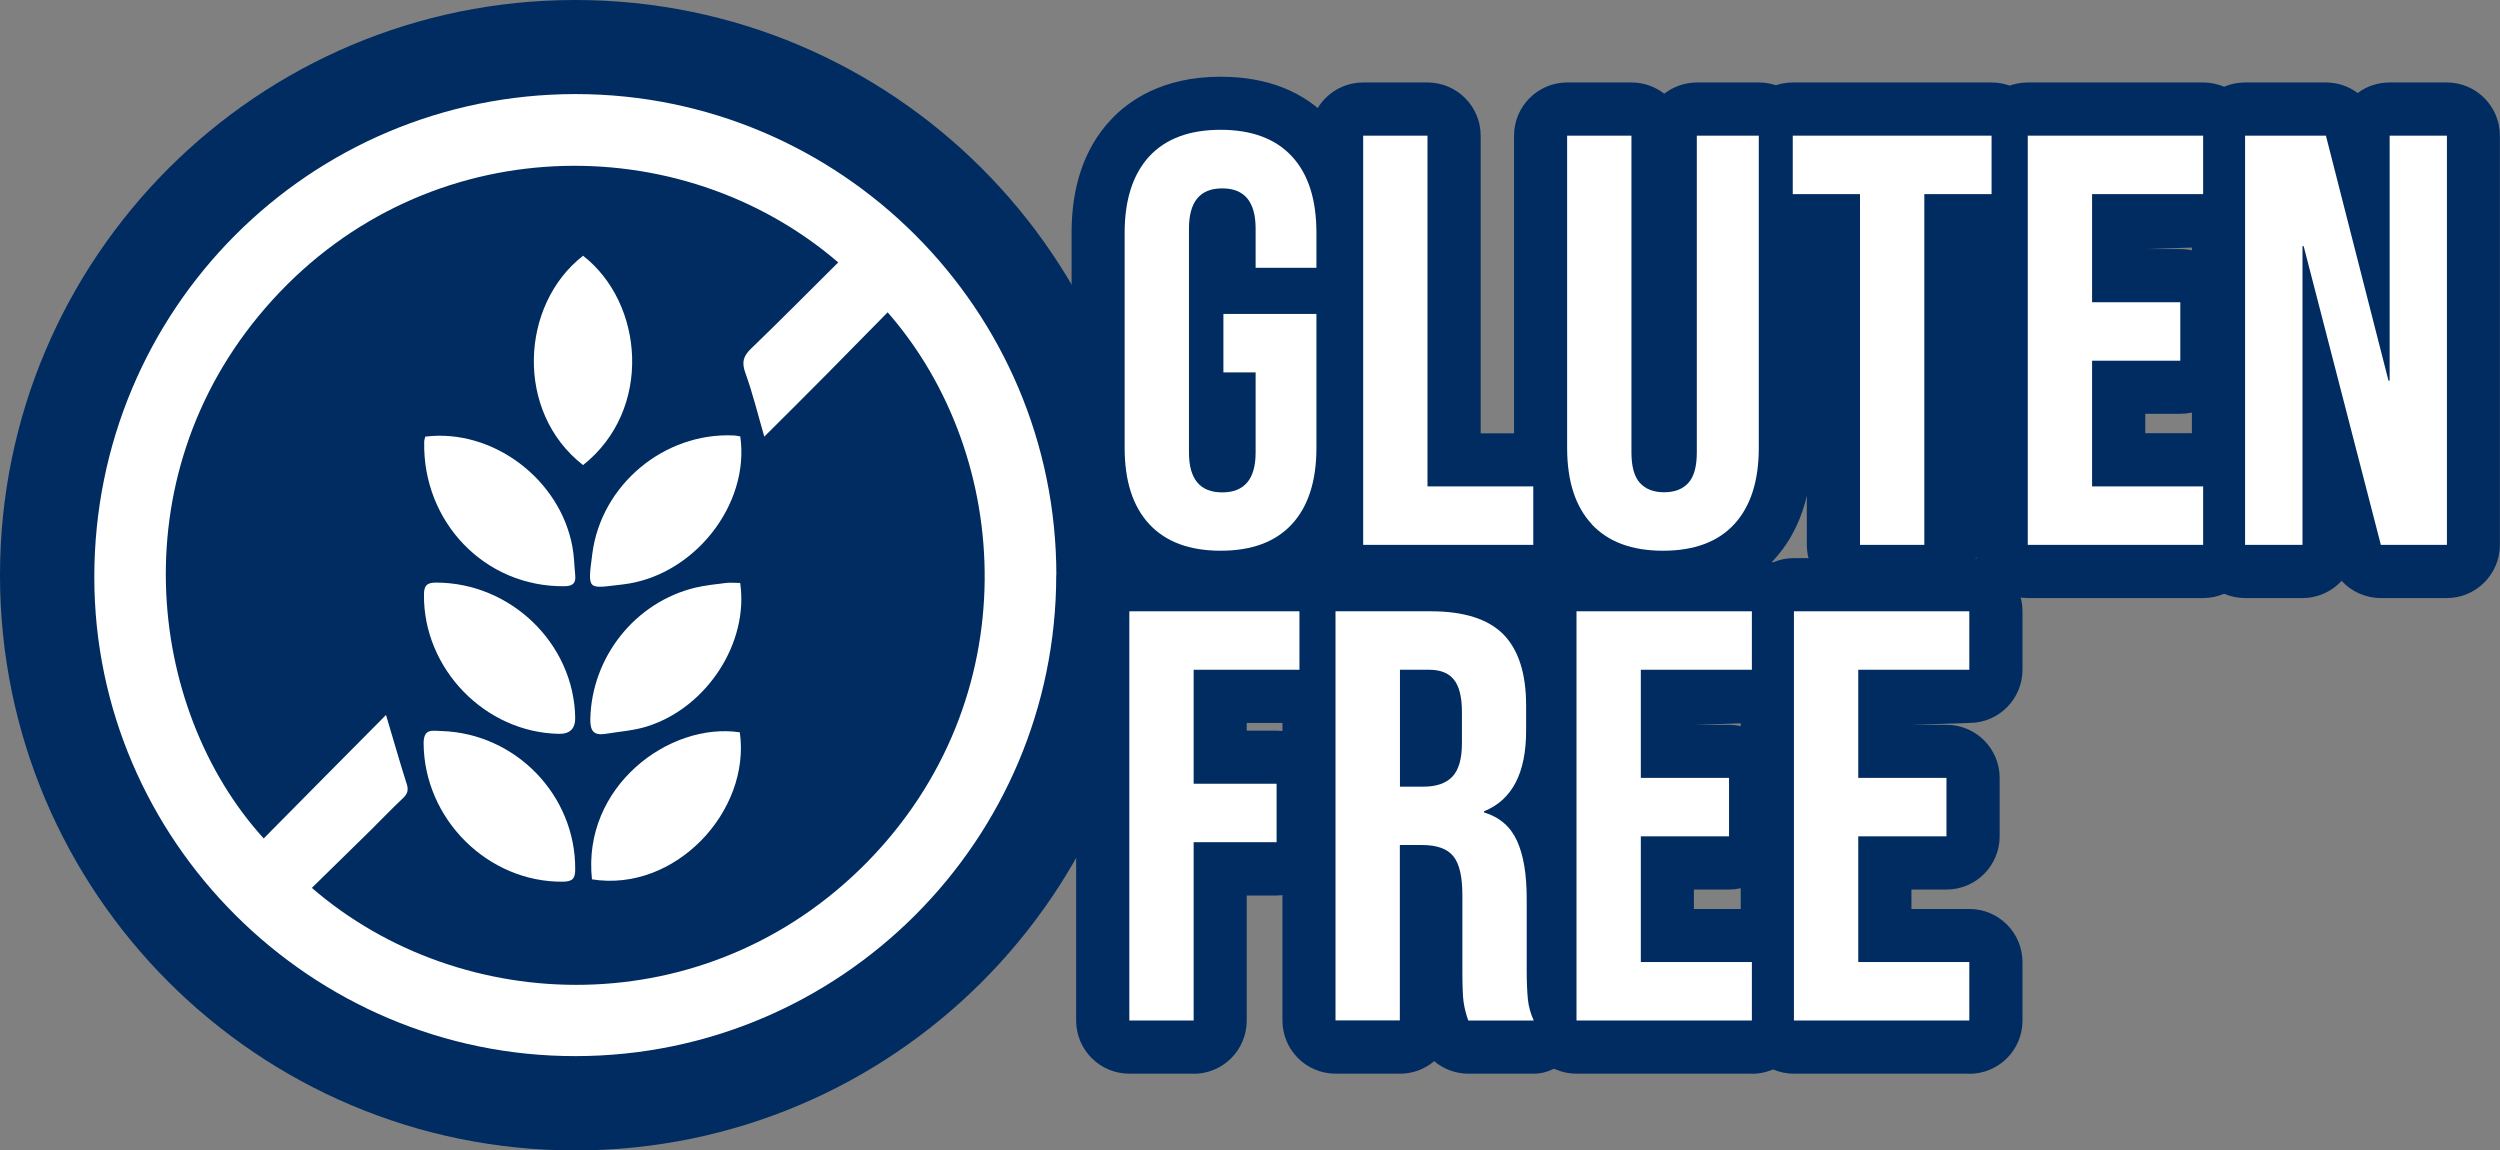
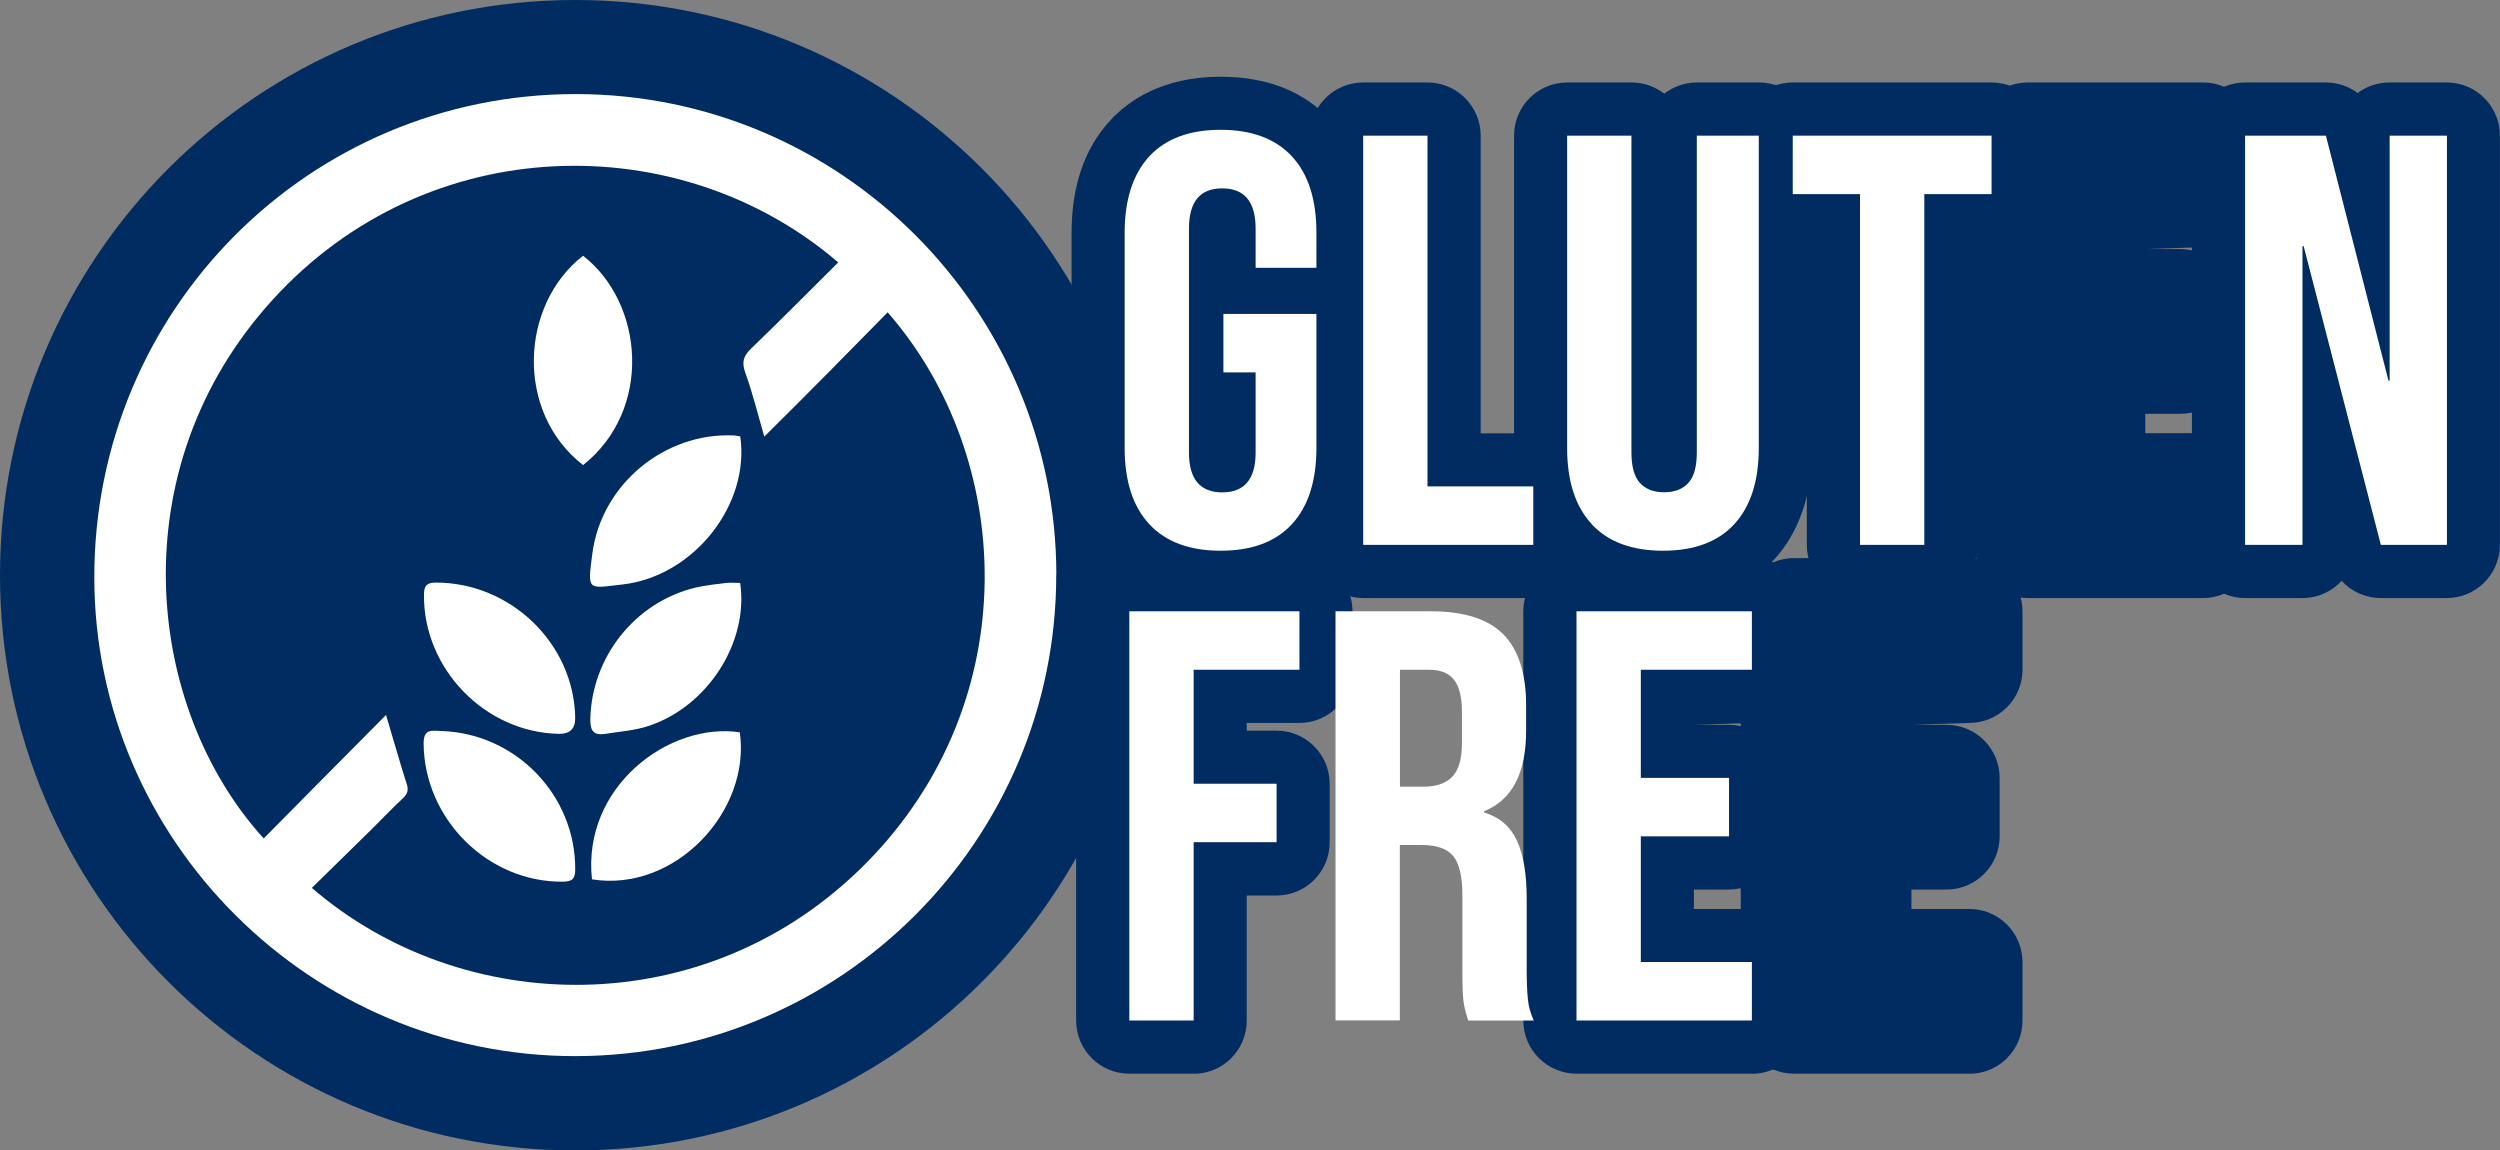
<svg xmlns="http://www.w3.org/2000/svg" id="Capa_1" version="1.1" viewBox="0 0 213.4 98.19">
  <rect x="0" y="0" width="213.4" height="98.19" fill="#808080" stroke="none" />
  <defs>
    <style>
      .st0, .st1 {
        fill: #fff;
      }

      .st1 {
        fill-rule: evenodd;
      }

      .st2 {
        fill: #002c61;
      }
    </style>
  </defs>
  <g>
    <path class="st2" d="M98.19,49.1c0,27.12-21.98,49.1-49.09,49.1S0,76.22,0,49.1,21.98,0,49.1,0s49.09,21.98,49.09,49.1" />
    <path class="st1" d="M90.16,49.09c0,22.63-18.38,41.04-41.02,41.06-22.57.03-41.1-18.41-41.09-40.9,0-22.82,18.34-41.21,41.08-41.22,22.63,0,41.03,18.41,41.04,41.05M71.54,22.39c-13.49-11.58-35.04-11.34-48.27,3.2-13.19,14.49-10.84,34.89-.76,45.98,3.46-3.51,6.93-7,10.44-10.54.61,2.01,1.14,3.93,1.75,5.83.19.55.11.89-.31,1.28-.93.87-1.8,1.79-2.71,2.69-1.68,1.65-3.37,3.3-5.06,4.96,12.8,11.07,33.68,11.69,47.33-2.13,13.72-13.91,12.61-34.67,1.82-47-1.73,1.76-3.46,3.52-5.2,5.28-1.74,1.76-3.5,3.51-5.33,5.33-.56-1.93-.99-3.71-1.61-5.42-.33-.91-.2-1.44.48-2.09,2.49-2.4,4.91-4.85,7.43-7.35" />
    <path class="st1" d="M49.77,39.7c-5.83-4.54-5.37-13.69,0-17.87,5.2,4.04,5.97,13.14,0,17.87" />
    <path class="st1" d="M63.18,49.75c.75,5.09-2.8,10.59-7.86,12.23-1.15.38-2.41.46-3.62.66-1,.16-1.33-.22-1.31-1.26.11-5.29,3.82-9.98,8.97-11.22.85-.2,1.73-.29,2.61-.4.37-.04.77,0,1.2,0" />
    <path class="st1" d="M49.1,61.26q.02,1.4-1.38,1.38c-6.32-.11-11.59-5.56-11.53-11.87,0-.78.24-1.04,1.03-1.04,6.38,0,11.77,5.21,11.88,11.53" />
    <path class="st1" d="M63.19,37.25c.84,5.86-4,11.95-10.05,12.64-3,.34-3,.61-2.58-2.62.76-5.89,6.13-10.36,12.05-10.1.17,0,.34.05.57.08" />
    <path class="st1" d="M37.68,62.4c6.36.2,11.46,5.5,11.42,11.81,0,.78-.22,1.03-1.02,1.05-6.43.08-11.88-5.35-11.92-11.81,0-1.31.77-1.06,1.52-1.05" />
-     <path class="st1" d="M36.3,37.27c5.75-.71,11.51,3.63,12.56,9.4.15.79.16,1.61.24,2.42.07.66-.18.94-.89.95-6.86.09-12.14-5.52-12-12.32,0-.14.05-.27.09-.45" />
    <path class="st1" d="M50.53,75.06c-.85-7.91,6.6-13.45,12.62-12.55.96,6.74-5.54,13.69-12.62,12.55" />
  </g>
  <g>
    <path class="st2" d="M104.19,51.54c-4.95,0-7.85-2.03-9.42-3.73-2.19-2.37-3.3-5.59-3.3-9.58v-18.37c0-3.98,1.11-7.21,3.3-9.58,1.57-1.71,4.48-3.73,9.42-3.73,3.96,0,7.12,1.25,9.41,3.72,2.2,2.38,3.3,5.61,3.3,9.59v3c0,.7-.16,1.37-.45,1.97.29.6.45,1.27.45,1.97v11.43c0,3.99-1.1,7.22-3.29,9.59-2.29,2.48-5.46,3.73-9.42,3.73Z" />
    <path class="st2" d="M130.88,51.05h-14.52c-2.51,0-4.54-2.03-4.54-4.54V11.58c0-2.51,2.03-4.54,4.54-4.54h5.49c2.5,0,4.54,2.03,4.54,4.54v25.41h4.5c2.5,0,4.53,2.03,4.53,4.54v4.99c0,2.5-2.03,4.54-4.53,4.54Z" />
    <path class="st2" d="M141.96,51.54c-4.95,0-7.85-2.03-9.42-3.73-2.19-2.37-3.3-5.59-3.3-9.58V11.58c0-2.51,2.03-4.54,4.54-4.54h5.49c1.05,0,2.02.36,2.79.96.77-.6,1.75-.96,2.8-.96h5.29c2.5,0,4.53,2.03,4.53,4.54v26.65c0,3.99-1.1,7.22-3.29,9.59-2.29,2.48-5.46,3.73-9.42,3.73Z" />
    <path class="st2" d="M164.26,51.05h-5.49c-2.5,0-4.54-2.03-4.54-4.54v-25.41h-1.2c-2.5,0-4.53-2.03-4.53-4.53v-4.99c0-2.51,2.03-4.54,4.53-4.54h16.97c2.5,0,4.54,2.03,4.54,4.54v4.99c0,2.51-2.03,4.53-4.54,4.53h-1.2v25.41c0,2.5-2.03,4.54-4.53,4.54Z" />
    <path class="st2" d="M188.06,51.05h-14.97c-2.5,0-4.54-2.03-4.54-4.54V11.58c0-2.51,2.03-4.54,4.54-4.54h14.97c2.51,0,4.54,2.03,4.54,4.54v4.99c0,2.51-2.03,4.53-4.54,4.53l-4.94.16h3c2.5,0,4.53,2.03,4.53,4.54v4.99c0,2.51-2.03,4.53-4.53,4.53h-3v1.66h4.94c2.51,0,4.54,2.03,4.54,4.54v4.99c0,2.5-2.03,4.54-4.54,4.54Z" />
    <path class="st2" d="M208.87,51.05h-5.64c-1.3,0-2.51-.55-3.35-1.47-.82.9-2.01,1.47-3.34,1.47h-4.9c-2.5,0-4.54-2.03-4.54-4.54V11.58c0-2.51,2.03-4.54,4.54-4.54h6.89c1.01,0,1.96.33,2.72.9.76-.57,1.7-.9,2.72-.9h4.89c2.5,0,4.53,2.03,4.53,4.54v34.93c0,2.5-2.03,4.54-4.53,4.54Z" />
    <path class="st2" d="M101.89,91.65h-5.49c-2.51,0-4.54-2.03-4.54-4.54v-34.93c0-2.51,2.03-4.54,4.54-4.54h14.52c2.5,0,4.53,2.03,4.53,4.54v4.99c0,2.5-2.03,4.54-4.53,4.54h-4.5v.66h2.54c2.51,0,4.54,2.03,4.54,4.54v4.99c0,2.51-2.03,4.54-4.54,4.54h-2.54v10.68c0,2.51-2.03,4.54-4.54,4.54Z" />
-     <path class="st2" d="M130.93,91.65h-5.59c-1.09,0-2.12-.39-2.92-1.07-.78.67-1.8,1.07-2.92,1.07h-5.49c-2.51,0-4.54-2.03-4.54-4.54v-34.93c0-2.51,2.03-4.54,4.54-4.54h8.13c4.06,0,7.23,1.11,9.41,3.31,2.16,2.2,3.26,5.31,3.26,9.26v2.15c0,2.95-.64,5.15-1.56,6.8.15.25.28.51.4.79.81,1.82,1.22,4.04,1.22,6.79v6.14c0,.8.02,1.44.07,1.93.63,1.4.56,3.26-.27,4.54-.84,1.29-2.2,2.3-3.74,2.3Z" />
    <path class="st2" d="M149.54,91.65h-14.97c-2.5,0-4.54-2.03-4.54-4.54v-34.93c0-2.51,2.04-4.54,4.54-4.54h14.97c2.5,0,4.54,2.03,4.54,4.54v4.99c0,2.5-2.03,4.54-4.54,4.54l-4.95.16h3c2.5,0,4.53,2.03,4.53,4.53v4.99c0,2.5-2.03,4.54-4.53,4.54h-3v1.66h4.95c2.5,0,4.54,2.03,4.54,4.54v4.99c0,2.51-2.03,4.54-4.54,4.54Z" />
    <path class="st2" d="M168.1,91.65h-14.97c-2.5,0-4.54-2.03-4.54-4.54v-34.93c0-2.51,2.04-4.54,4.54-4.54h14.97c2.51,0,4.54,2.03,4.54,4.54v4.99c0,2.5-2.03,4.54-4.54,4.54l-4.94.16h3c2.5,0,4.53,2.03,4.53,4.53v4.99c0,2.5-2.03,4.54-4.53,4.54h-3v1.66h4.94c2.51,0,4.54,2.03,4.54,4.54v4.99c0,2.51-2.03,4.54-4.54,4.54Z" />
    <path class="st0" d="M98.1,44.74c-1.4-1.51-2.1-3.68-2.1-6.51v-18.37c0-2.82.71-4.99,2.1-6.51,1.4-1.51,3.43-2.27,6.09-2.27s4.69.76,6.09,2.27c1.4,1.51,2.09,3.69,2.09,6.51v3h-5.19v-3.34c0-2.29-.94-3.44-2.85-3.44s-2.84,1.15-2.84,3.44v19.11c0,2.27.95,3.4,2.84,3.4s2.85-1.13,2.85-3.4v-6.84h-2.75v-4.99h7.94v11.43c0,2.83-.7,5-2.09,6.51-1.4,1.52-3.43,2.27-6.09,2.27s-4.69-.76-6.09-2.27Z" />
    <path class="st0" d="M116.36,11.58h5.49v29.94h9.03v4.99h-14.52V11.58Z" />
    <path class="st0" d="M135.87,44.74c-1.4-1.51-2.1-3.68-2.1-6.51V11.58h5.49v27.04c0,1.2.24,2.07.72,2.6.48.53,1.17.8,2.07.8s1.59-.27,2.07-.8c.48-.53.72-1.4.72-2.6V11.58h5.29v26.65c0,2.83-.7,5-2.09,6.51-1.4,1.52-3.43,2.27-6.09,2.27s-4.69-.76-6.09-2.27Z" />
    <path class="st0" d="M158.77,16.57h-5.74v-4.99h16.97v4.99h-5.74v29.94h-5.49v-29.94Z" />
-     <path class="st0" d="M173.09,11.58h14.97v4.99h-9.48v9.23h7.53v4.99h-7.53v10.73h9.48v4.99h-14.97V11.58Z" />
    <path class="st0" d="M191.65,11.58h6.89l5.34,20.91h.1V11.58h4.89v34.93h-5.64l-6.59-25.5h-.1v25.5h-4.9V11.58Z" />
    <path class="st0" d="M96.4,52.18h14.52v4.99h-9.03v9.73h7.08v4.99h-7.08v15.22h-5.49v-34.93Z" />
    <path class="st0" d="M114.01,52.18h8.13c2.83,0,4.89.66,6.19,1.97,1.29,1.32,1.94,3.34,1.94,6.06v2.15c0,3.63-1.19,5.92-3.59,6.89v.1c1.33.4,2.27,1.22,2.82,2.44.56,1.23.82,2.88.82,4.94v6.14c0,1,.04,1.81.1,2.42.06.62.23,1.23.5,1.82h-5.59c-.2-.57-.33-1.1-.4-1.6-.07-.5-.1-1.4-.1-2.7v-6.39c0-1.6-.26-2.71-.78-3.34-.51-.63-1.4-.95-2.67-.95h-1.89v14.97h-5.49v-34.93ZM121.5,67.15c1.09,0,1.92-.28,2.47-.85.54-.57.82-1.51.82-2.85v-2.69c0-1.26-.23-2.18-.68-2.74-.45-.57-1.15-.85-2.12-.85h-2.49v9.98h2Z" />
    <path class="st0" d="M134.57,52.18h14.97v4.99h-9.48v9.23h7.53v4.99h-7.53v10.73h9.48v4.99h-14.97v-34.93Z" />
-     <path class="st0" d="M153.13,52.18h14.97v4.99h-9.48v9.23h7.53v4.99h-7.53v10.73h9.48v4.99h-14.97v-34.93Z" />
  </g>
</svg>